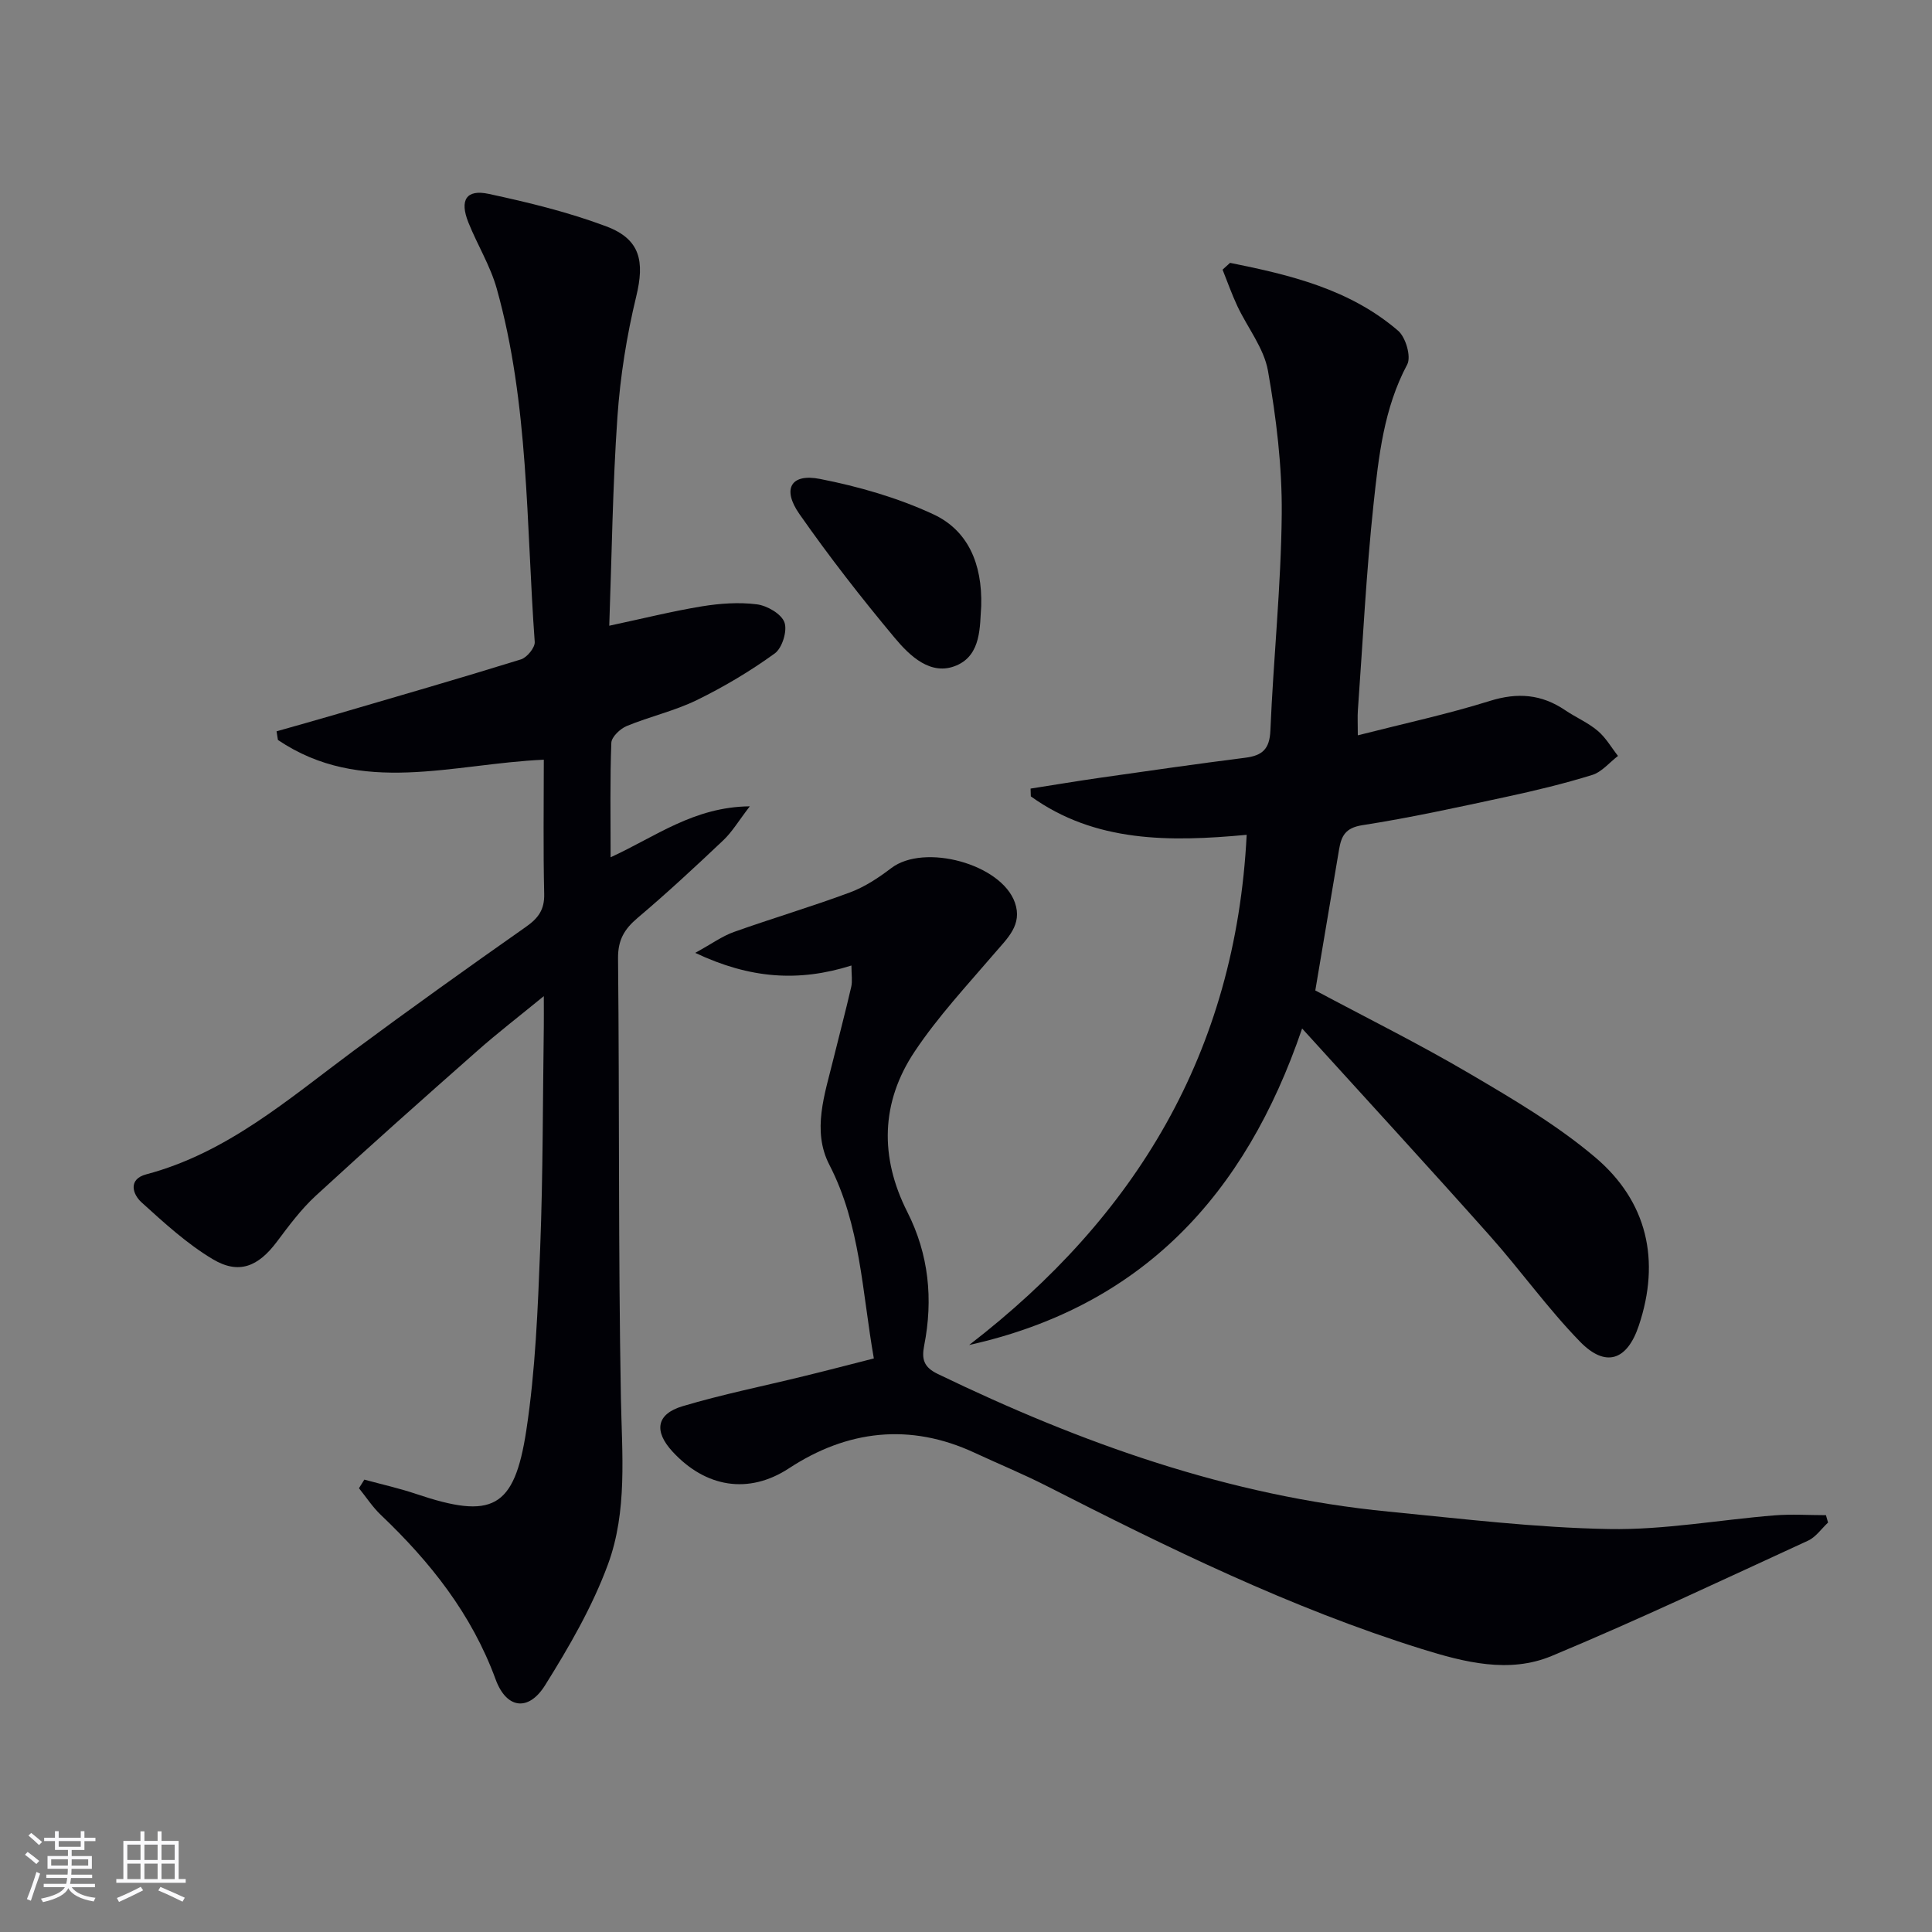
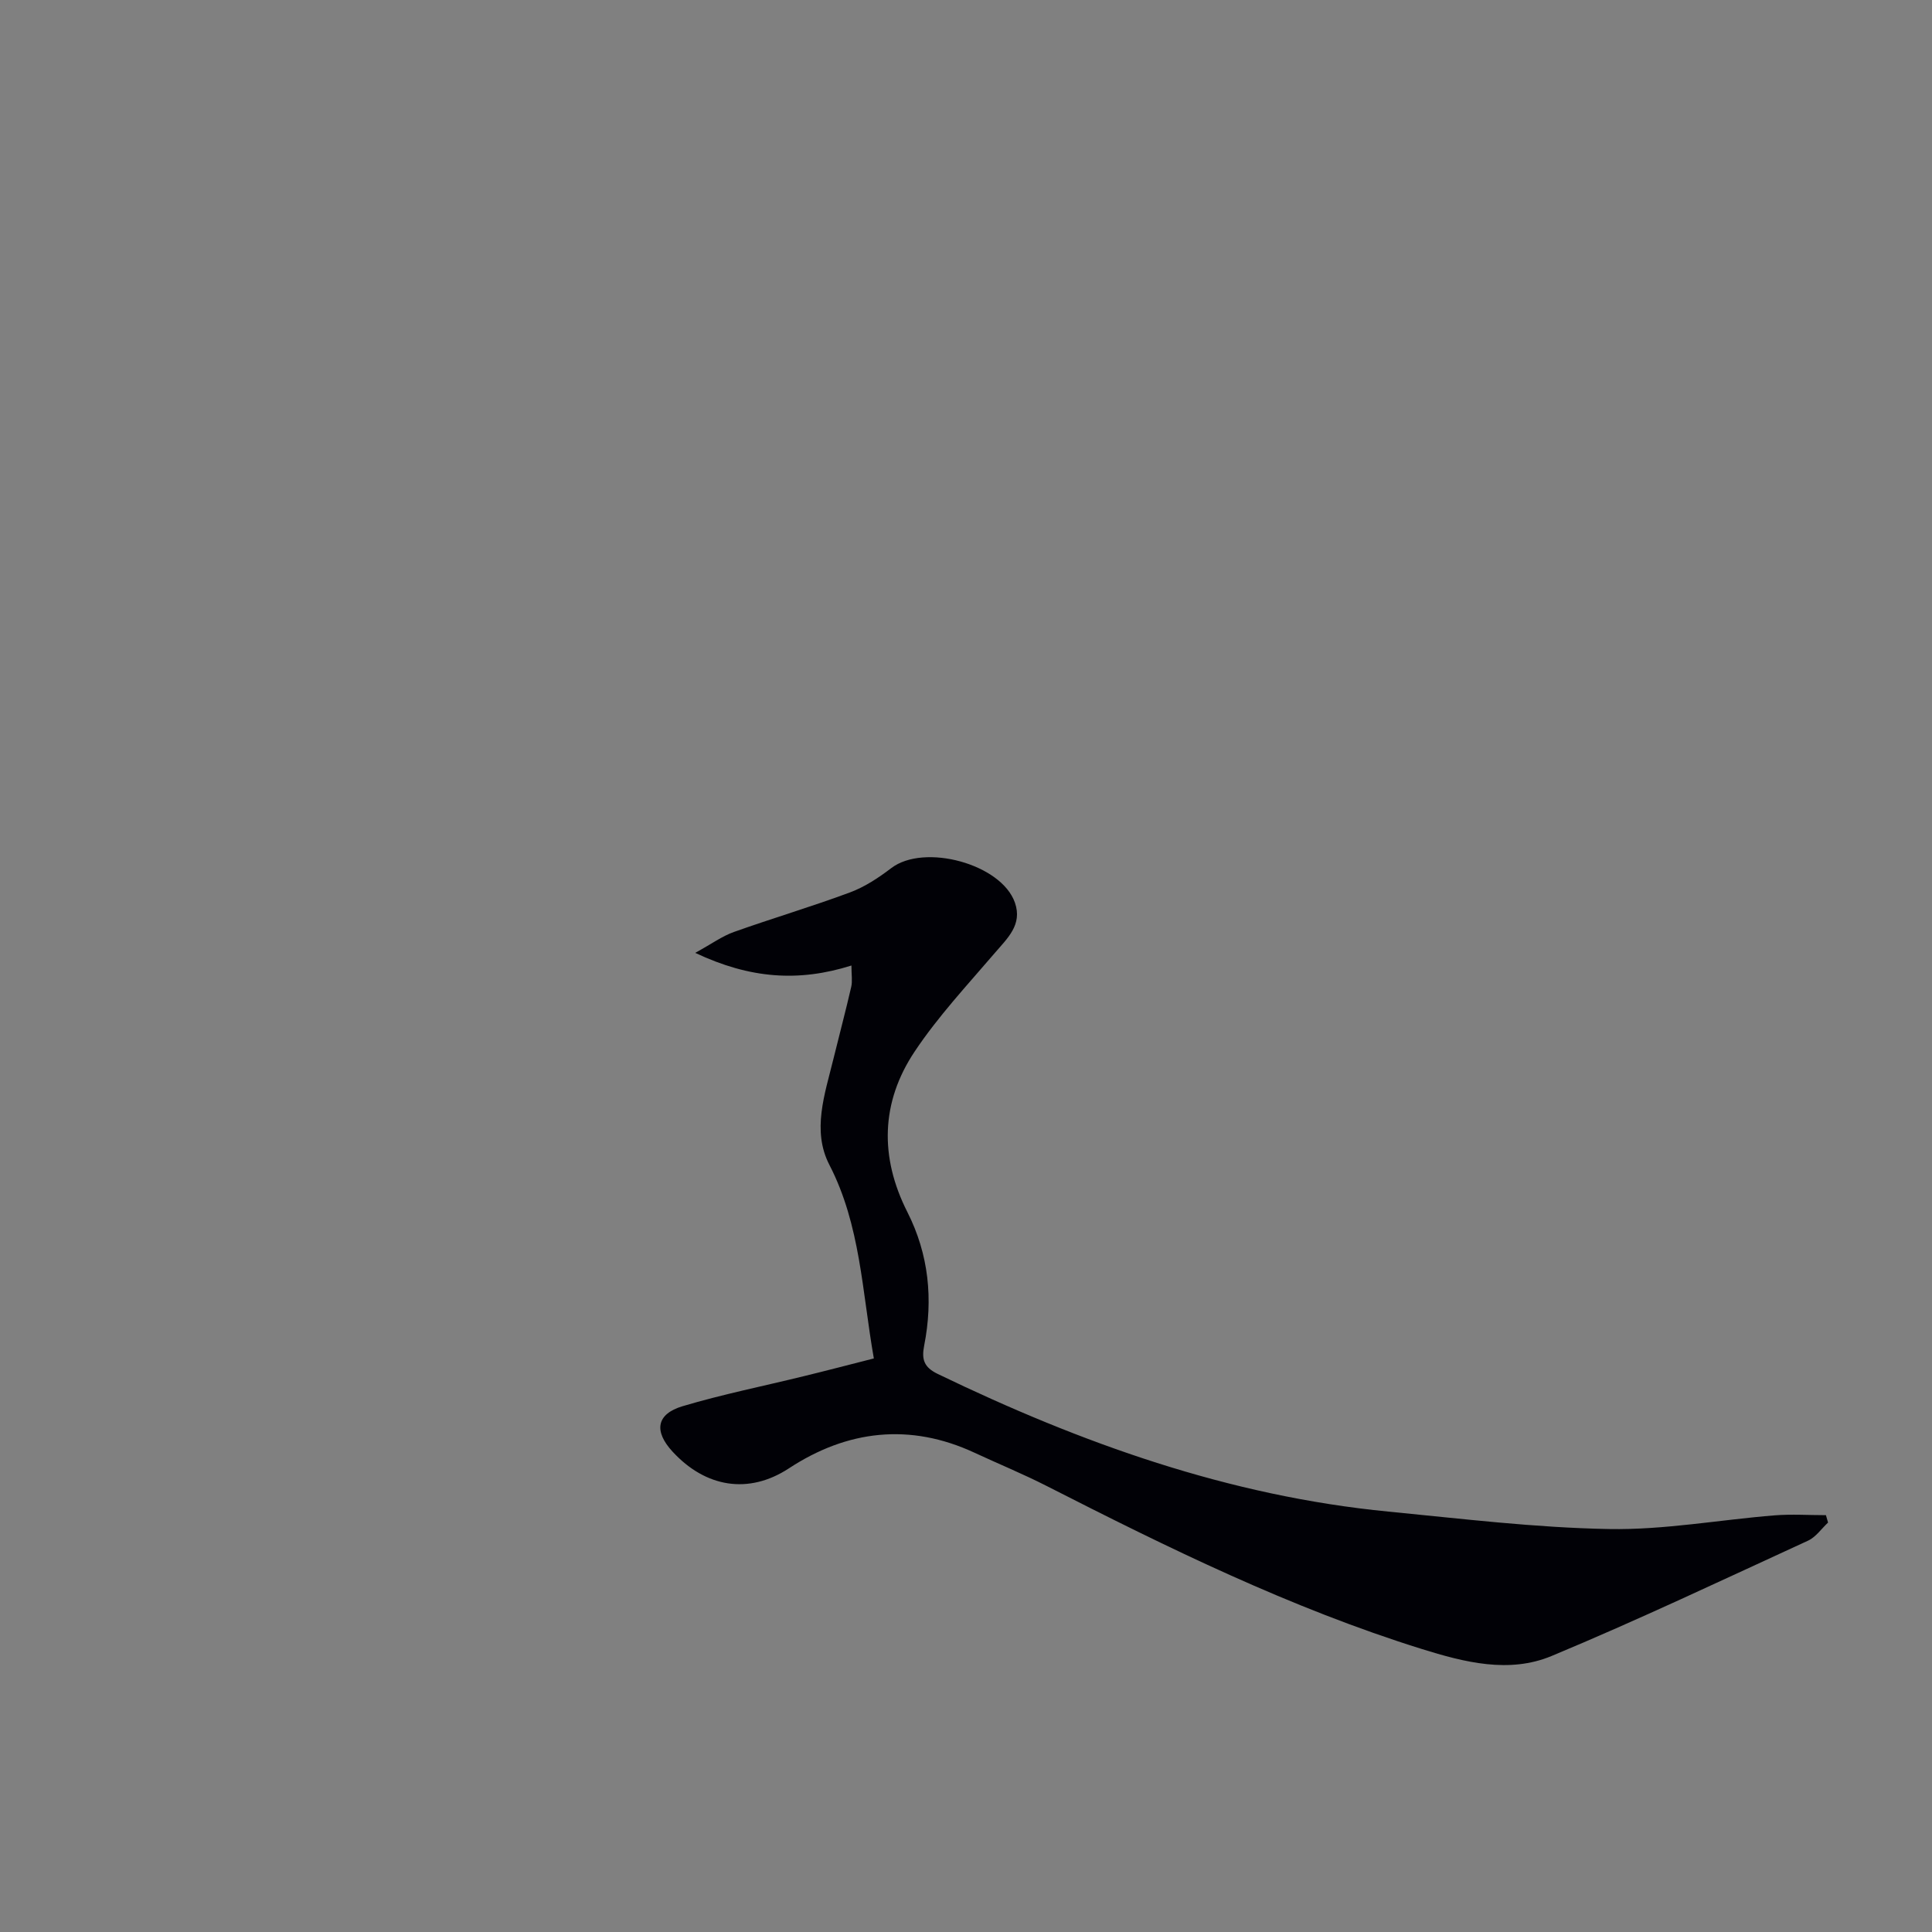
<svg xmlns="http://www.w3.org/2000/svg" enable-background="new 0 0 400 400" viewBox="0 0 400 400">
  <rect x="0" y="0" width="400" height="400" fill="#808080" stroke="none" />
  <g fill="#010106">
-     <path d="m75.43 306.34c3.59.98 7.25 1.79 10.77 2.98 15.69 5.28 20.29 3.1 22.77-13.2 1.89-12.43 2.38-25.12 2.87-37.72.59-15.3.53-30.62.75-45.93.02-1.62 0-3.24 0-6.23-5.25 4.3-9.64 7.67-13.77 11.33-11.23 9.91-22.43 19.86-33.45 30-3.03 2.79-5.55 6.19-8.04 9.51-3.86 5.15-7.87 6.86-13.3 3.61-5.34-3.19-10.05-7.52-14.7-11.73-1.95-1.76-2.79-4.83.93-5.82 16.79-4.45 29.49-15.62 42.95-25.59 11.76-8.71 23.68-17.23 35.66-25.64 2.57-1.8 3.88-3.56 3.8-6.84-.22-9.13-.08-18.27-.08-27.78-18.86.83-37.82 7.55-55.05-4.09-.09-.6-.19-1.19-.28-1.79 3.99-1.14 7.98-2.24 11.96-3.41 12.9-3.78 25.81-7.5 38.64-11.48 1.25-.39 2.93-2.45 2.85-3.61-1.79-24.48-1.17-49.25-7.87-73.17-1.33-4.74-4.03-9.08-5.87-13.69-1.85-4.63-.44-6.9 4.2-5.91 8.24 1.77 16.52 3.78 24.38 6.74 7.07 2.66 7.92 7.28 6.18 14.47-1.98 8.17-3.32 16.6-3.9 24.99-.99 14.22-1.16 28.5-1.69 43.21 6.95-1.48 13.01-3 19.16-4.01 3.74-.61 7.67-.89 11.4-.42 2.12.27 5.07 1.97 5.71 3.73.64 1.74-.46 5.33-2.01 6.44-5.07 3.67-10.53 6.92-16.16 9.67-4.6 2.24-9.72 3.39-14.47 5.35-1.36.56-3.15 2.25-3.2 3.48-.29 7.62-.15 15.26-.15 23.7 9.28-4.24 17.19-10.43 28.82-10.55-2.33 3.03-3.66 5.3-5.49 7.03-5.8 5.49-11.66 10.93-17.75 16.08-2.74 2.32-4.08 4.57-4.04 8.36.3 30.32.04 60.65.59 90.96.22 11.68 1.38 23.49-2.68 34.52-3.23 8.77-8.04 17.07-13.02 25.03-3.45 5.51-8.01 4.86-10.24-1.23-4.95-13.51-13.52-24.3-23.76-34.04-1.71-1.63-3.03-3.67-4.53-5.53.37-.6.74-1.19 1.11-1.78z" />
-     <path d="m254.67 54.42c12.44 2.5 24.78 5.44 34.8 14.06 1.57 1.35 2.74 5.37 1.88 6.98-4.85 9.1-5.91 19.04-6.97 28.88-1.52 14.21-2.22 28.5-3.25 42.76-.09 1.3-.01 2.61-.01 5.14 9.56-2.44 18.58-4.38 27.34-7.12 5.73-1.79 10.69-1.4 15.59 1.92 2.2 1.49 4.72 2.56 6.73 4.26 1.68 1.41 2.83 3.45 4.21 5.21-1.77 1.35-3.35 3.32-5.35 3.94-5.85 1.81-11.83 3.25-17.83 4.54-9.89 2.13-19.78 4.31-29.77 5.86-3.52.55-4.33 2.26-4.8 5.02-1.63 9.65-3.25 19.3-4.92 29.19 10.63 5.68 21.47 11.06 31.88 17.18 9 5.29 18.15 10.66 26.07 17.37 10.77 9.12 13.57 21.33 9.02 34.87-2.42 7.22-6.87 8.73-12.16 3.3-6.71-6.89-12.34-14.82-18.75-22.01-12.49-14.03-25.2-27.86-38.79-42.83-11.82 34.7-33.32 57.58-68.94 65.53 34.45-26.56 55.18-60.51 57.46-105.63-15.97 1.49-31.38 1.6-44.69-7.96-.02-.54-.03-1.07-.05-1.61 4.79-.75 9.57-1.55 14.36-2.24 10.03-1.43 20.05-2.88 30.1-4.15 3.52-.45 5.03-1.78 5.19-5.64.63-14.94 2.21-29.86 2.35-44.8.09-9.89-1.13-19.9-2.85-29.67-.83-4.69-4.23-8.91-6.34-13.4-1.15-2.45-2.05-5.02-3.06-7.54.52-.47 1.04-.94 1.55-1.41z" />
-     <path d="m180.92 281.25c-2.45-13.91-2.75-27.58-9.21-40.09-3.65-7.07-.94-14.63.83-21.88 1.22-4.99 2.55-9.96 3.7-14.97.27-1.19.04-2.51.04-4.41-10.92 3.44-20.98 2.75-32.34-2.62 3.43-1.88 5.59-3.47 8.02-4.33 7.97-2.84 16.1-5.24 24.03-8.19 3.06-1.14 5.93-3.04 8.54-5.03 6.81-5.19 22.8-.87 25.6 7.16 1.59 4.57-1.54 7.34-4.18 10.43-5.71 6.67-11.76 13.15-16.6 20.42-6.99 10.49-7.25 21.84-1.49 33.2 4.45 8.79 5.36 18.08 3.48 27.65-.56 2.85-.06 4.48 2.79 5.86 29.65 14.33 60.31 25.3 93.33 28.51 15.21 1.48 30.44 3.34 45.68 3.61 11.4.21 22.83-1.91 34.26-2.83 3.53-.28 7.09-.04 10.64-.04.15.51.29 1.02.44 1.53-1.37 1.27-2.53 3.01-4.15 3.75-17.64 8.1-35.19 16.42-53.1 23.88-8.8 3.66-18.04 1.3-26.89-1.46-27.09-8.46-52.44-20.9-77.63-33.74-4.88-2.49-9.96-4.57-14.93-6.88-13.42-6.25-26.41-4.67-38.42 3.21-8.4 5.51-17.31 3.95-24.12-3.45-3.88-4.21-3.38-7.77 2.08-9.4 8.25-2.46 16.73-4.16 25.11-6.22 4.66-1.13 9.29-2.35 14.49-3.67z" />
-     <path d="m203.15 125.46c-.31 4.15.07 10.09-5.11 12.31-5.3 2.27-9.67-1.96-12.81-5.72-6.91-8.27-13.56-16.81-19.73-25.64-3.62-5.18-1.76-8.44 4.27-7.25 8.01 1.57 16.09 3.89 23.47 7.32 7.1 3.3 10.16 10.15 9.91 18.98z" />
+     <path d="m180.92 281.25c-2.45-13.91-2.75-27.58-9.21-40.09-3.65-7.07-.94-14.63.83-21.88 1.22-4.99 2.55-9.96 3.7-14.97.27-1.19.04-2.51.04-4.41-10.92 3.44-20.98 2.75-32.34-2.62 3.43-1.88 5.59-3.47 8.02-4.33 7.97-2.84 16.1-5.24 24.03-8.19 3.06-1.14 5.93-3.04 8.54-5.03 6.81-5.19 22.8-.87 25.6 7.16 1.59 4.57-1.54 7.34-4.18 10.43-5.71 6.67-11.76 13.15-16.6 20.42-6.99 10.49-7.25 21.84-1.49 33.2 4.45 8.79 5.36 18.08 3.48 27.65-.56 2.85-.06 4.48 2.79 5.86 29.65 14.33 60.31 25.3 93.33 28.51 15.21 1.48 30.44 3.34 45.68 3.61 11.4.21 22.83-1.91 34.26-2.83 3.53-.28 7.09-.04 10.64-.04.15.51.29 1.02.44 1.53-1.37 1.27-2.53 3.01-4.15 3.75-17.64 8.1-35.19 16.42-53.1 23.88-8.8 3.66-18.04 1.3-26.89-1.46-27.09-8.46-52.44-20.9-77.63-33.74-4.88-2.49-9.96-4.57-14.93-6.88-13.42-6.25-26.41-4.67-38.42 3.21-8.4 5.51-17.31 3.95-24.12-3.45-3.88-4.21-3.38-7.77 2.08-9.4 8.25-2.46 16.73-4.16 25.11-6.22 4.66-1.13 9.29-2.35 14.49-3.67" />
  </g>
-   <path d="m5.17 384 .55-.58c.85.61 1.65 1.24 2.4 1.87l-.59.64c-.83-.73-1.62-1.38-2.36-1.93m1.22 9.53-.82-.34c.71-1.76 1.37-3.64 1.98-5.63.24.13.5.25.76.36-.6 1.67-1.24 3.54-1.92 5.61m-.5-13.5.57-.54c.56.44 1.31 1.06 2.26 1.87l-.64.64c-.68-.66-1.41-1.32-2.19-1.97m3.25.46h2.24v-1.36h.77v1.36h4.57v-1.36h.76v1.36h2.28v.69h-2.28v1.84h-2.64v1.26h4.18v2.64h-4.21c0 .45-.02.86-.05 1.21h4.32v.69h-4.38c-.04.34-.1.75-.19 1.22h5.15v.69h-4.82c.87 1.19 2.51 1.92 4.93 2.19-.17.32-.3.57-.37.76-2.77-.49-4.52-1.41-5.26-2.76-.56 1.26-2.3 2.23-5.24 2.9-.12-.24-.26-.48-.43-.72 2.73-.55 4.38-1.34 4.96-2.38h-4.38v-.69h4.65c.1-.38.17-.79.21-1.22h-4.32v-.69h4.4c.03-.34.05-.75.05-1.21h-4.2v-2.64h4.23v-1.26h-2.69v-1.84h-2.24zm1.46 4.46v1.29h3.45c.01-.4.02-.57.01-.53v-.32-.45h-3.46zm1.55-2.59h4.57v-1.19h-4.57zm6.11 2.59h-3.42v.77c-.01.19-.01.37-.02.53h3.44z" fill="#fafafc" />
-   <path d="m32.63 379.16h.82v1.98h3.54v7.89h1.46v.78h-14.37v-.78h1.46v-7.89h3.54v-1.98h.82v1.98h2.73zm-3.49 11.48.5.73c-1.61.82-3.28 1.63-5 2.41-.13-.27-.28-.55-.44-.82 1.75-.72 3.4-1.49 4.94-2.32m-2.78-5.55h2.73v-3.18h-2.73zm0 3.95h2.73v-3.2h-2.73zm3.54-3.95h2.73v-3.18h-2.73zm0 3.95h2.73v-3.2h-2.73zm7.89 4.68c-1.84-.92-3.51-1.7-5.02-2.32l.45-.73c1.89.8 3.57 1.55 5.04 2.23zm-1.62-11.81h-2.73v3.18h2.73zm-2.73 7.13h2.73v-3.2h-2.73z" fill="#fafafc" />
</svg>